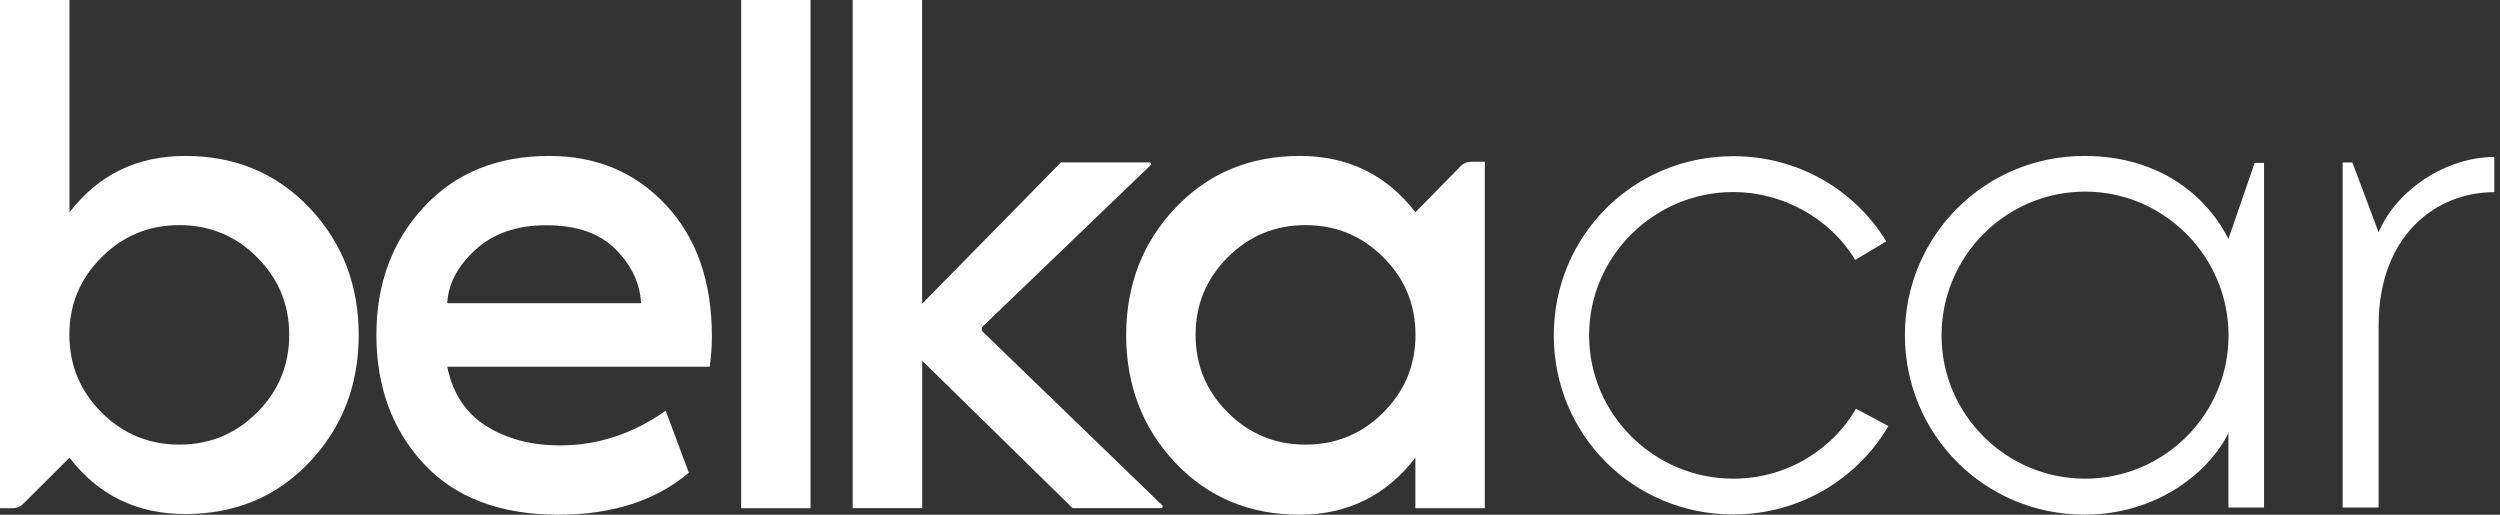
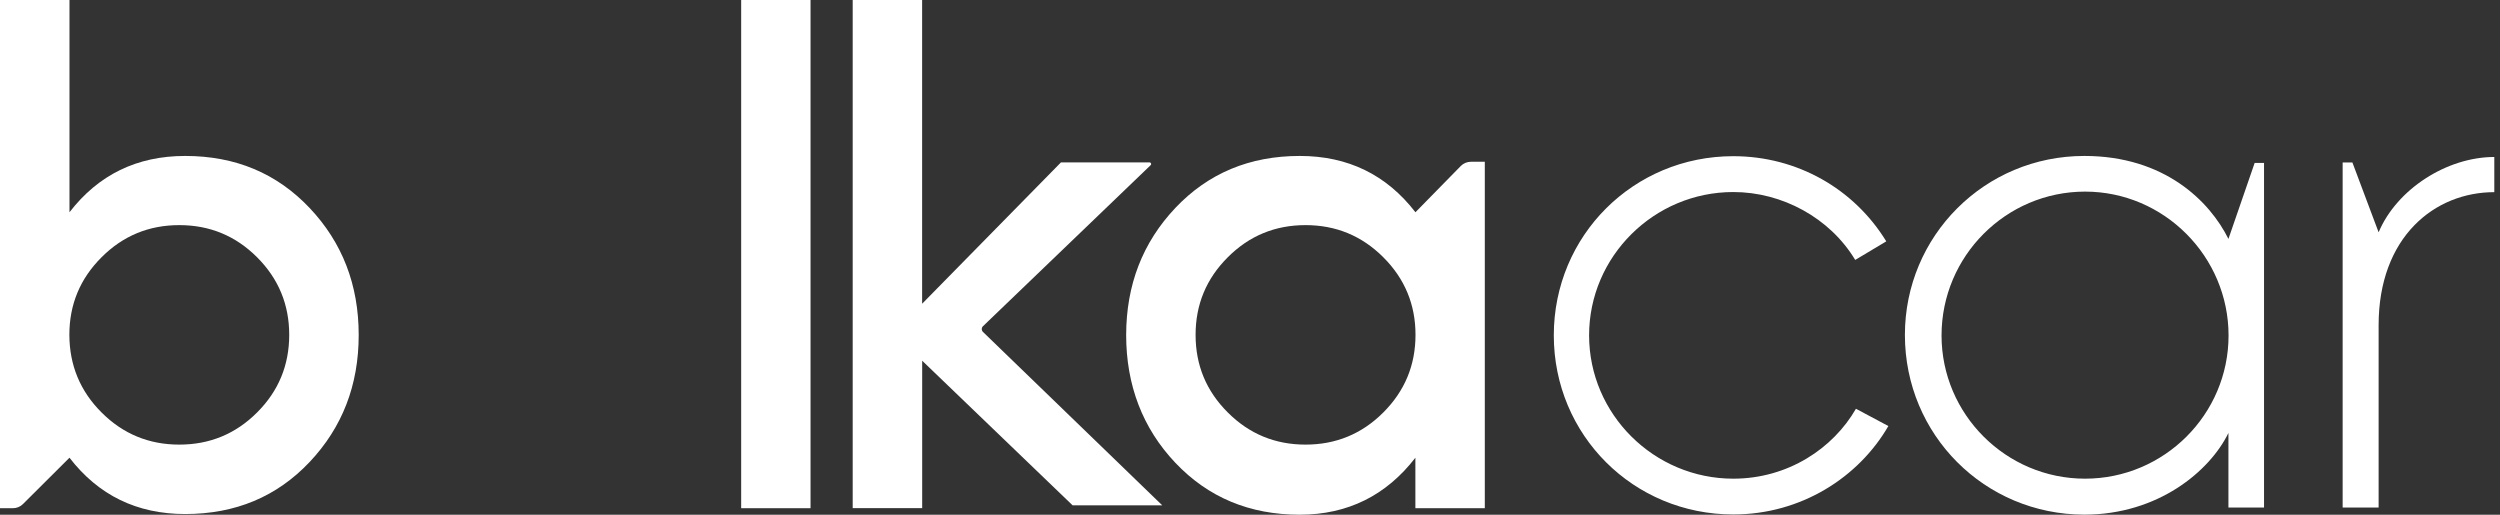
<svg xmlns="http://www.w3.org/2000/svg" width="408" height="84" viewBox="0 0 408 84" fill="none">
  <rect x="0" y="0" width="408" height="84" fill="#333333" stroke="none" />
-   <path d="M139.15 0H150.49V49.57L173.15 26.5H187.6C187.84 26.5 187.96 26.79 187.79 26.95L160.42 53.24C160.16 53.49 160.16 53.91 160.42 54.17L189.68 82.47C189.85 82.63 189.73 82.93 189.5 82.93H175.05L150.5 58.87V82.93H139.16V0H139.15Z" fill="white" />
+   <path d="M139.15 0H150.49V49.57L173.15 26.5H187.6C187.84 26.5 187.96 26.79 187.79 26.95L160.42 53.24C160.16 53.49 160.16 53.91 160.42 54.17L189.68 82.47H175.05L150.5 58.87V82.93H139.16V0H139.15Z" fill="white" />
  <path d="M132.28 0H120.96V82.94H132.28V0Z" fill="white" />
  <path d="M253.58 54.73C253.58 38.46 266.57 25.49 282.87 25.49C293.29 25.49 302.58 30.81 307.84 39.39L302.77 42.42C298.62 35.53 290.83 31.34 282.87 31.34C269.95 31.34 259.34 41.84 259.34 54.73C259.34 67.61 269.95 78.12 282.87 78.12C291.81 78.12 299.17 73.17 302.89 66.71L308.18 69.53C303.34 77.89 293.96 83.96 282.87 83.96C266.57 83.96 253.58 71 253.58 54.73Z" fill="white" />
  <path d="M388.19 37.91C391.17 30.83 399.38 25.62 407.07 25.62V31.36C397.35 31.36 388.19 38.64 388.19 53.08V82.83H382.32V26.51H383.91L388.19 37.91Z" fill="white" />
  <path d="M200.38 67.32C203.88 70.82 208.11 72.56 213.06 72.56C218.02 72.56 222.25 70.82 225.75 67.32C229.25 63.82 231.01 59.61 231.01 54.65C231.01 49.7 229.26 45.48 225.75 41.98C222.25 38.48 218.02 36.74 213.06 36.74C208.11 36.74 203.87 38.48 200.38 41.98C196.87 45.48 195.12 49.69 195.12 54.65C195.12 59.61 196.87 63.83 200.38 67.32ZM191.82 33.93C197.17 28.28 203.94 25.45 212.12 25.45C219.99 25.45 226.28 28.52 231 34.64L238.4 27.09C238.83 26.65 239.43 26.4 240.05 26.4H242.32V82.94H230.99V74.7C226.27 80.82 219.98 84 212.11 84C203.92 84 197.16 81.17 191.81 75.52C186.46 69.87 183.79 62.84 183.79 54.67C183.8 46.5 186.47 39.59 191.82 33.93Z" fill="white" />
  <path d="M16.58 67.32C20.08 70.82 24.31 72.56 29.26 72.56C34.22 72.56 38.45 70.82 41.95 67.32C45.45 63.83 47.2 59.61 47.2 54.65C47.2 49.69 45.45 45.48 41.95 41.98C38.45 38.48 34.22 36.74 29.26 36.74C24.31 36.74 20.07 38.48 16.58 41.98C13.07 45.48 11.32 49.69 11.32 54.65C11.34 59.61 13.08 63.83 16.58 67.32ZM0 0H11.34V34.64C16.06 28.52 22.35 25.45 30.22 25.45C38.41 25.45 45.17 28.28 50.52 33.93C55.87 39.58 58.54 46.5 58.54 54.67C58.54 62.84 55.87 69.75 50.52 75.41C45.17 81.07 38.4 83.89 30.22 83.89C22.35 83.89 16.06 80.82 11.34 74.7L3.74 82.27C3.31 82.7 2.72 82.94 2.1 82.94H0V0Z" fill="white" />
-   <path d="M77.59 40.76C74.68 43.42 73.15 46.34 72.99 49.48H104.62C104.46 46.26 103.09 43.34 100.48 40.7C97.88 38.07 94.11 36.76 89.16 36.76C84.35 36.76 80.5 38.09 77.59 40.76ZM69.15 33.81C74.31 28.23 81.13 25.45 89.63 25.45C97.34 25.45 103.69 28.11 108.69 33.46C113.68 38.8 116.18 45.95 116.18 54.9C116.18 56.63 116.06 58.28 115.82 59.85H72.99C73.86 64.1 75.95 67.38 79.31 69.5C82.65 71.62 86.68 72.69 91.41 72.69C97.54 72.69 103.29 70.8 108.64 67.03L112.42 77.16C106.99 81.71 99.91 84 91.17 84C81.65 84 74.31 81.23 69.16 75.69C64 70.15 61.43 63.08 61.43 54.67C61.42 46.34 63.99 39.39 69.15 33.81Z" fill="white" />
  <path d="M316.86 54.75C316.86 67.6 327.37 78.12 340.28 78.12C353.19 78.12 363.7 67.62 363.7 54.75C363.7 41.88 353.19 31.27 340.28 31.27C327.37 31.28 316.86 41.8 316.86 54.75ZM310.88 54.66C310.88 38.51 323.88 25.45 340.16 25.45C353.27 25.45 360.63 32.86 363.68 38.99L367.96 26.59H369.49V82.83H363.68V70.66C360.63 76.91 352.19 83.99 340.16 83.99C323.87 83.97 310.88 70.93 310.88 54.66Z" fill="white" />
</svg>